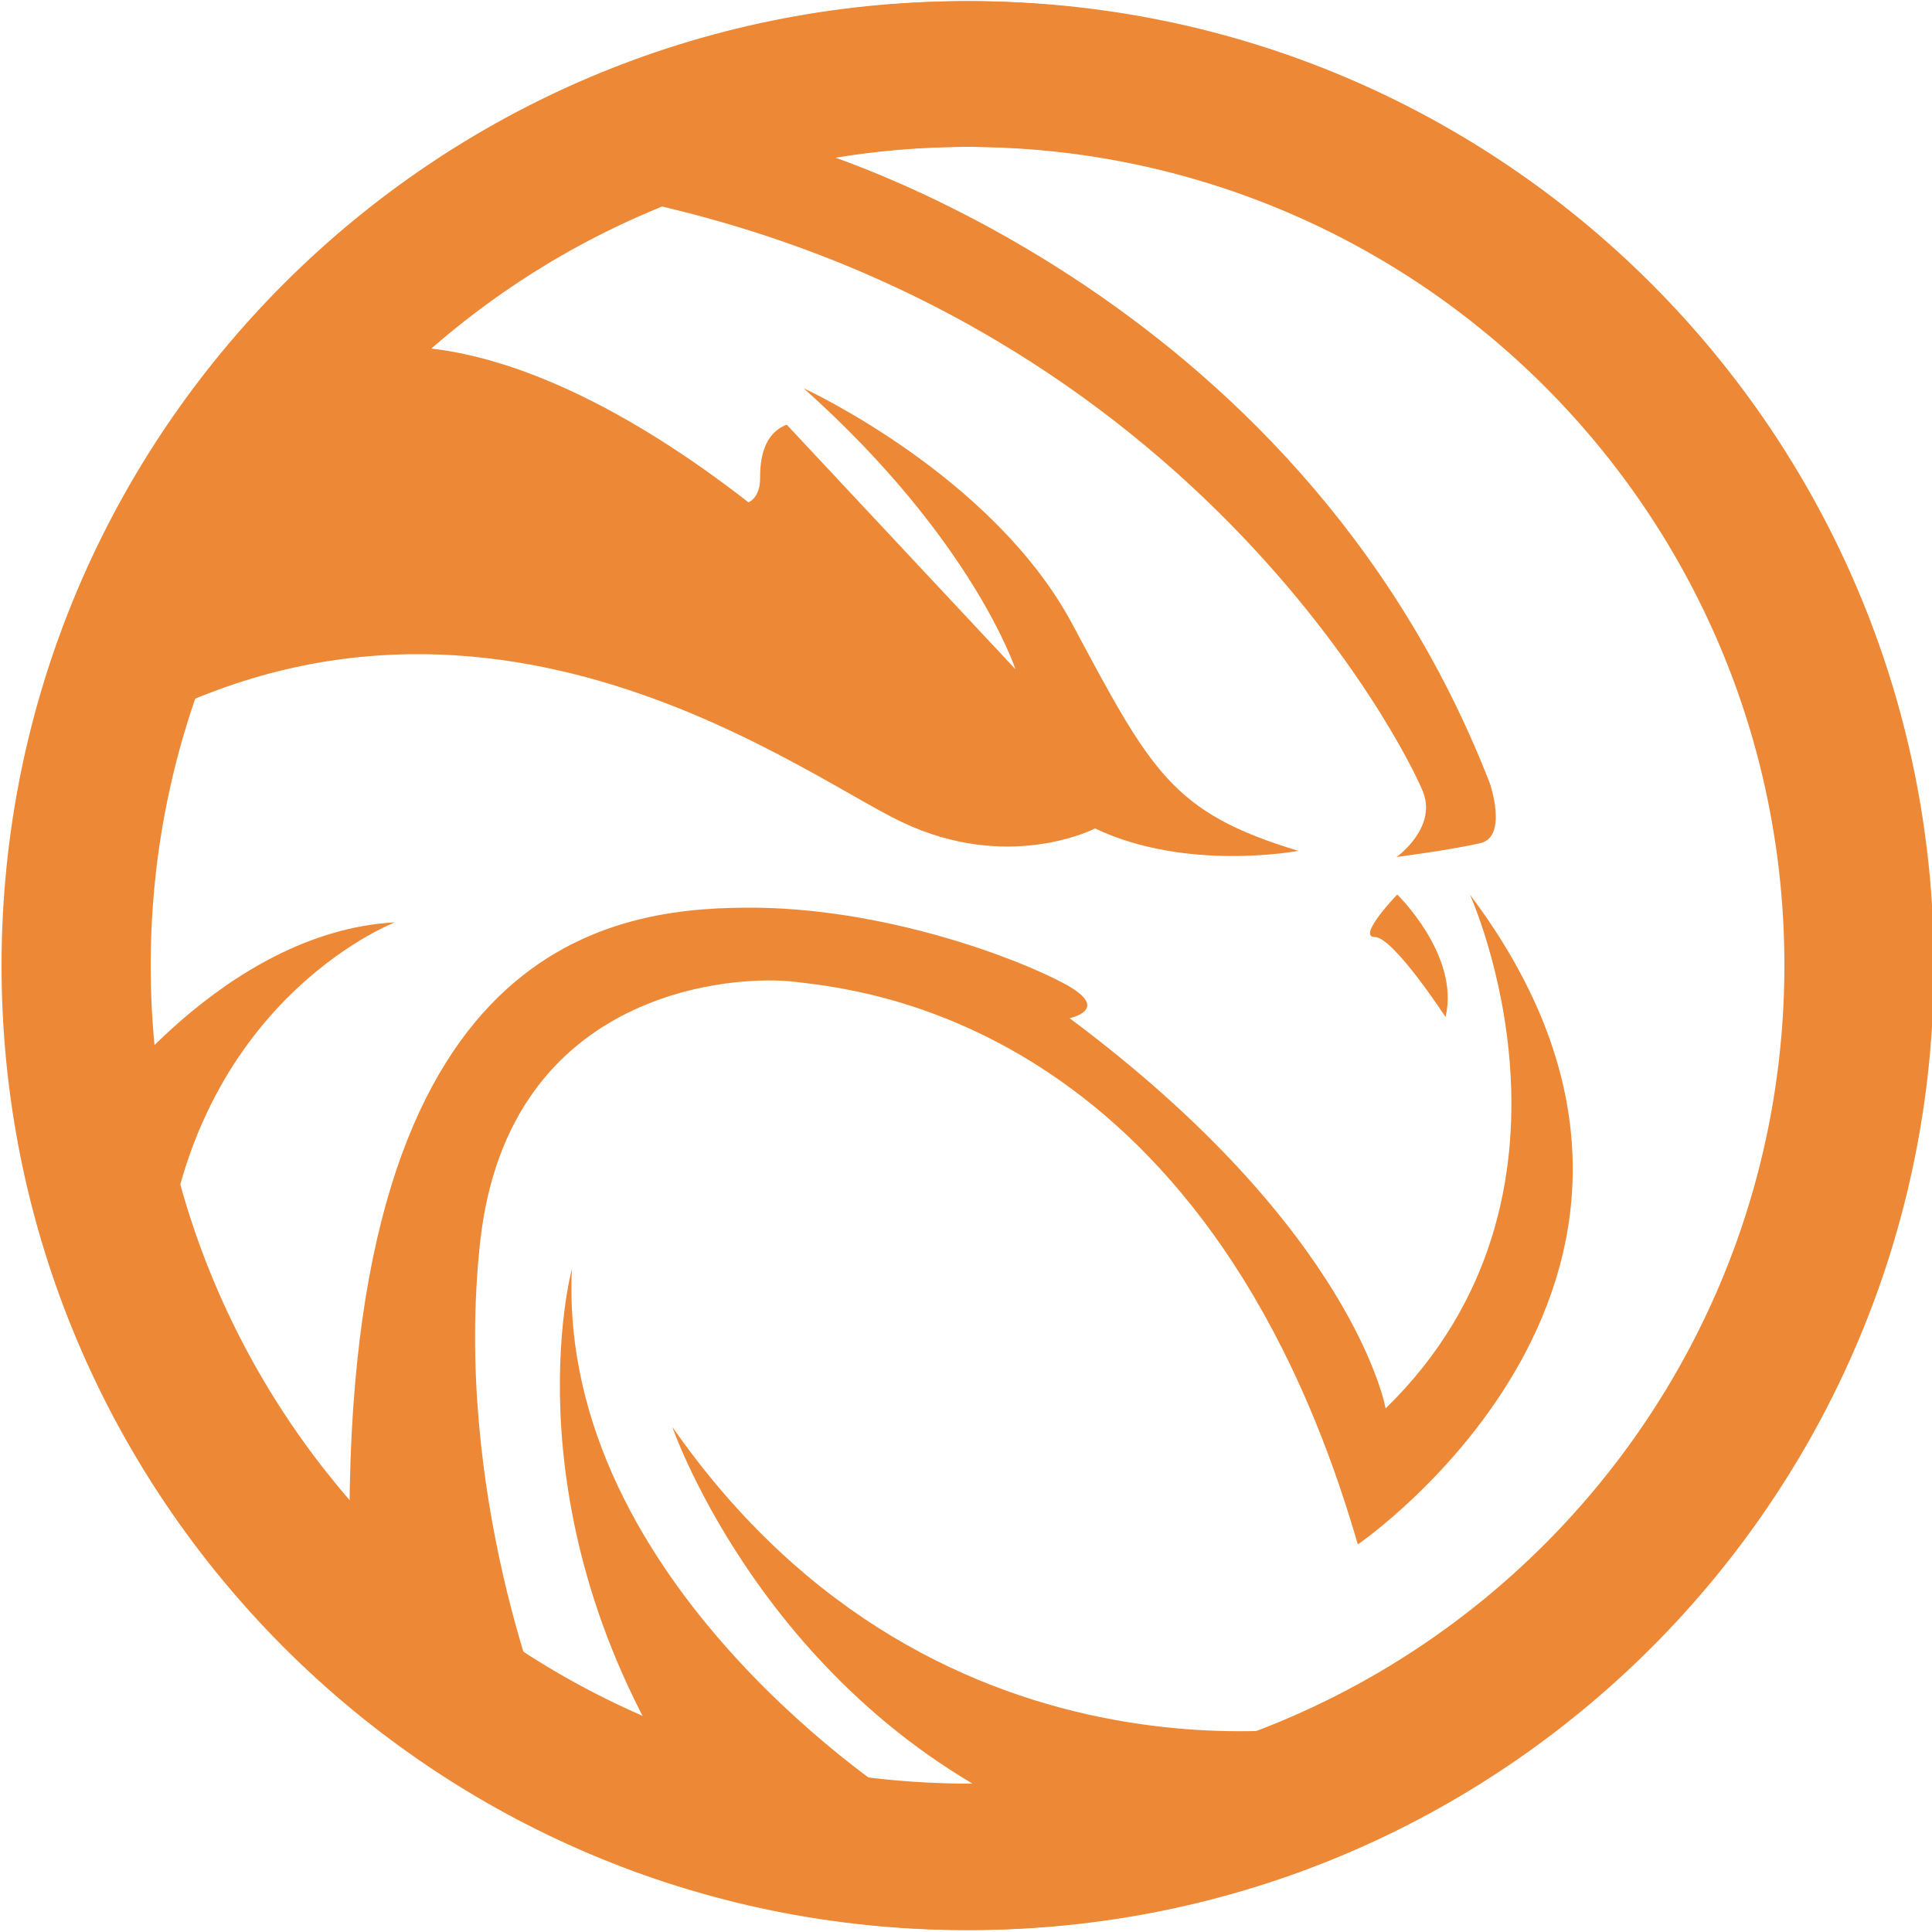
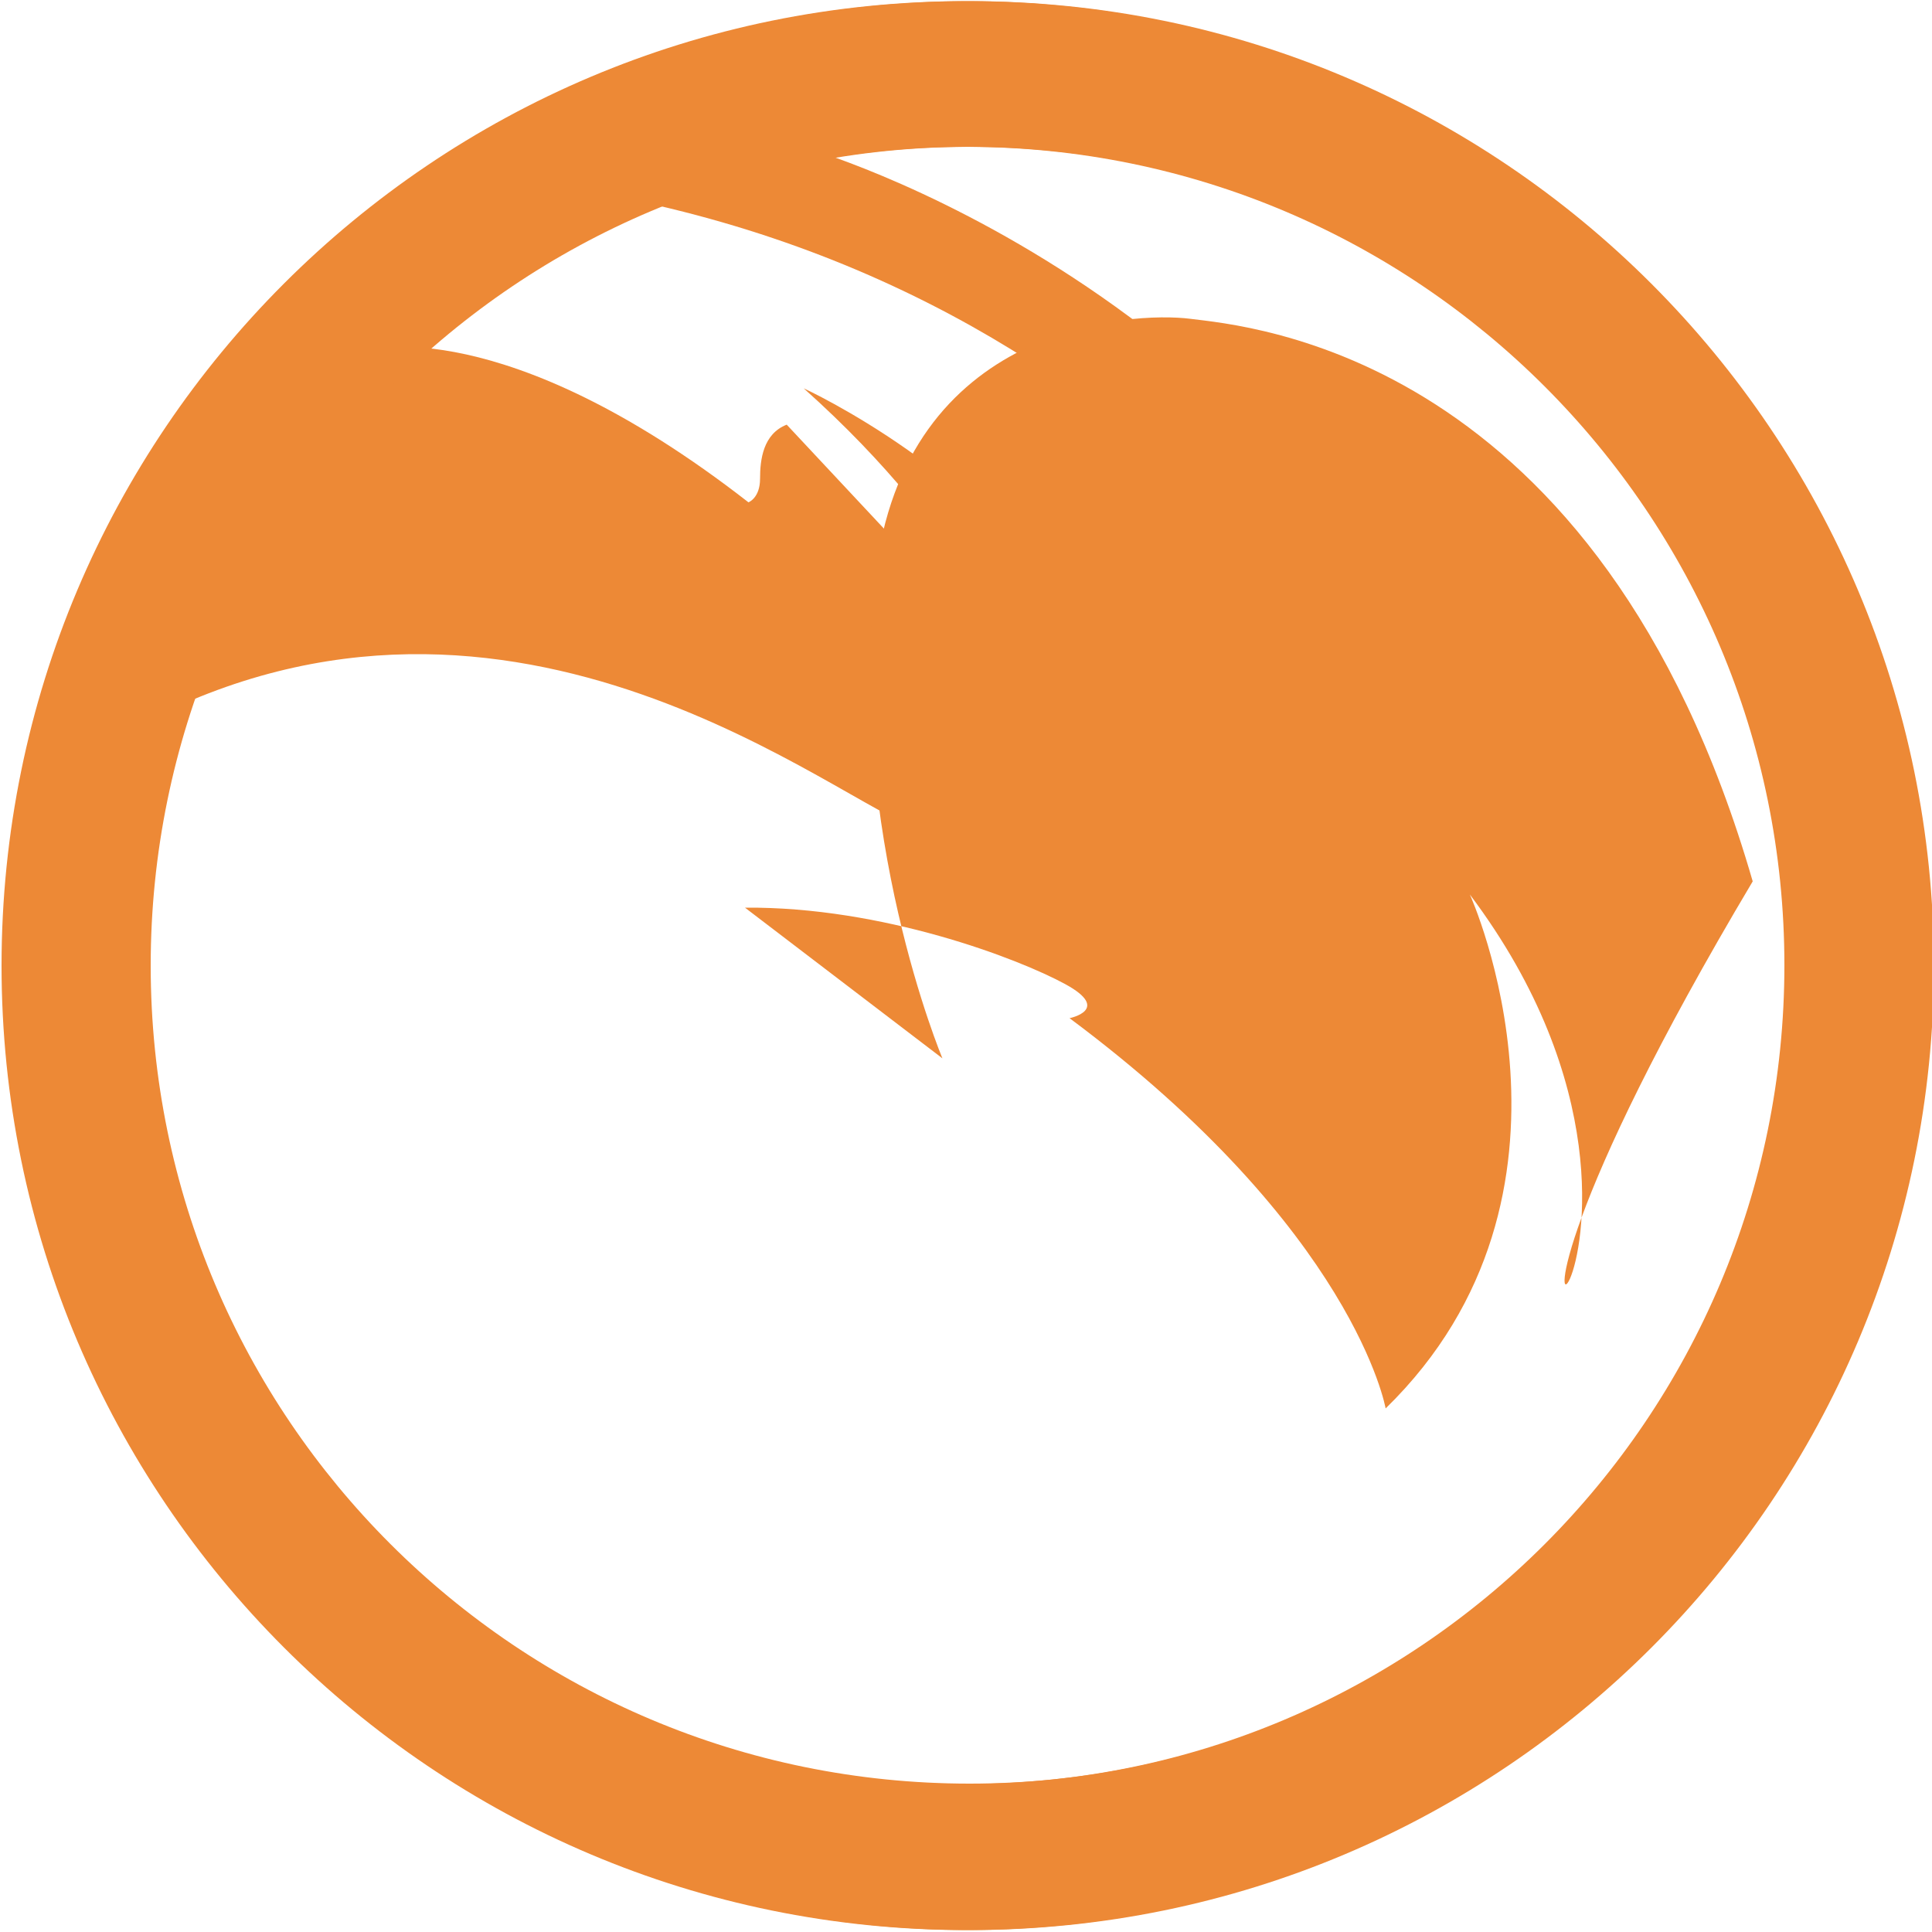
<svg xmlns="http://www.w3.org/2000/svg" version="1.1" x="0px" y="0px" viewBox="0 0 500 500" xml:space="preserve" fill="#ed8936">
  <g>
    <path d="M0.4,249.9c0,137.8,111.7,249.6,249.6,249.6c137.8,0,249.6-111.7,249.6-249.6C499.5,112,387.8,0.3,250,0.3             C112.1,0.3,0.4,112,0.4,249.9z M38.1,249.9C38.1,132.9,133,38,250,38s211.8,94.8,211.8,211.8S367,461.7,250,461.7             S38.1,366.9,38.1,249.9z" class="st0" />
  </g>
  <path d="M207.7,38c0,0,127.7,35.5,177.9,164.8c0,0,4.7,13.8-2.5,15.4c-7.2,1.7-21.7,3.6-21.7,3.6s10.5-7.4,6.9-16.8         c-3.6-9.4-63.9-132.4-223.6-156.7" class="st0" />
  <path d="M95.4,90.6c0,0,34.7-10.1,98.3,39.4c0,0,3-1.1,3-6.1c0-5,0.8-11.6,6.9-14l59.2,63.3c0,0-11-33.6-54.8-72.7         c0,0,48.7,22.3,69.4,60.8c20.6,38.5,25.9,49,58.6,58.9c0,0-28.9,5.5-52.6-5.8c0,0-22.3,11.6-50.1-1.7         c-27.8-13.2-117-81.8-215.8-13.8l46.3-95L95.4,90.6z" class="st0" />
-   <path d="M380.4,231.5c0,0,35.2,77.4-21.8,133c0,0-8-46-81.8-101c0,0,11-2.2-1.1-8.8c-12.1-6.6-47.3-20.1-82.9-19.8         c-35.5,0.3-106.1,9.6-102.2,171.6l51.1,39c0,0-24.7-58.7-17.4-124.4c7.4-65.7,66.5-68.9,81.5-67c14.9,1.9,106,8.7,145.6,145.6         C351.4,399.7,454.1,329.5,380.4,231.5z" class="st0" />
-   <path d="M349.5,445.5c0,0-105.6,24.1-175.5-76.2c0,0,25.2,73.3,100.6,103.6" class="st0" />
-   <path d="M234.3,466.7c0,0-90.1-56.4-86.3-138.3c0,0-17.8,65.6,31.8,138.3" class="st0" />
-   <path d="M25.1,287.4c0,0,32.8-46.3,77.1-48.7c0,0-55.4,21.2-60.3,96.4" class="st0" />
-   <path d="M374.1,263.2c0,0-13.5-20.7-18.3-20.7c-4.8,0,5.8-11,5.8-11S377.9,247.3,374.1,263.2z" class="st0" />
+   <path d="M380.4,231.5c0,0,35.2,77.4-21.8,133c0,0-8-46-81.8-101c0,0,11-2.2-1.1-8.8c-12.1-6.6-47.3-20.1-82.9-19.8         l51.1,39c0,0-24.7-58.7-17.4-124.4c7.4-65.7,66.5-68.9,81.5-67c14.9,1.9,106,8.7,145.6,145.6         C351.4,399.7,454.1,329.5,380.4,231.5z" class="st0" />
  <g>
    <path d="M1.3,249.9c0,137.8,111.7,249.6,249.6,249.6c137.8,0,249.6-111.7,249.6-249.6C500.4,112,388.7,0.3,250.9,0.3             C113,0.3,1.3,112,1.3,249.9z M39,249.9C39,132.9,133.9,38,250.9,38s211.8,94.8,211.8,211.8s-94.8,211.8-211.8,211.8             S39,366.9,39,249.9z" class="st0" />
  </g>
</svg>